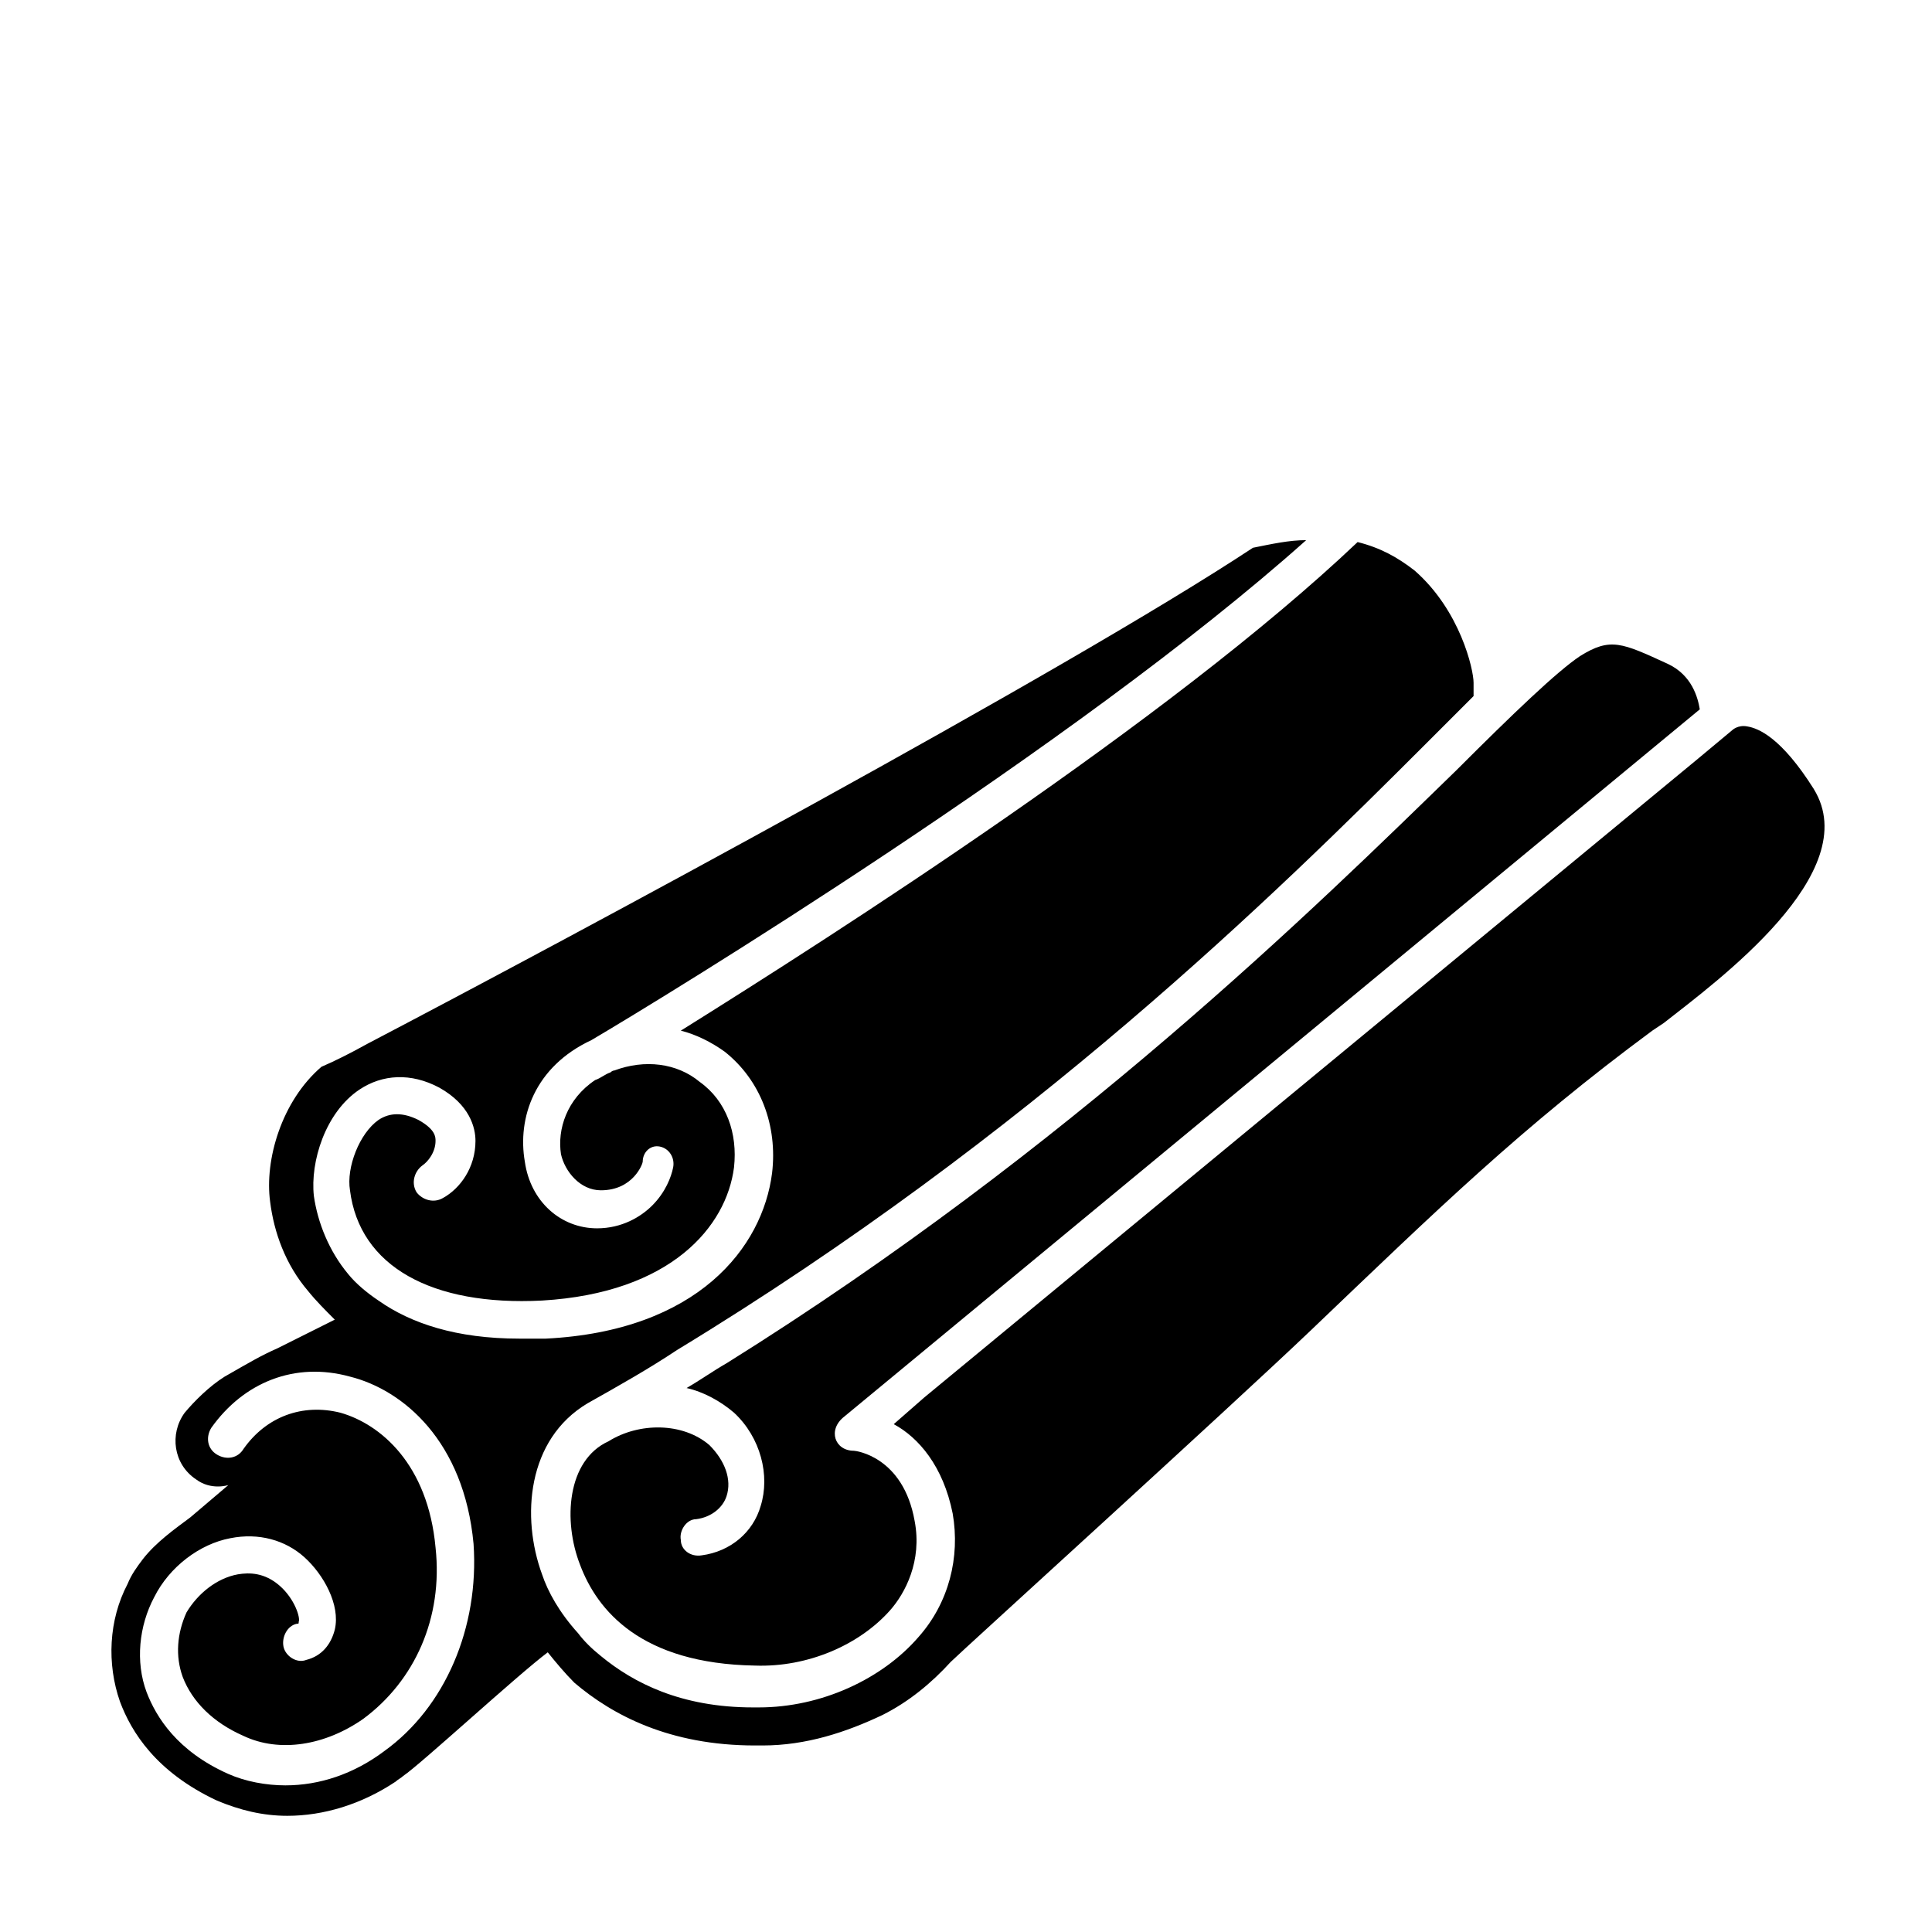
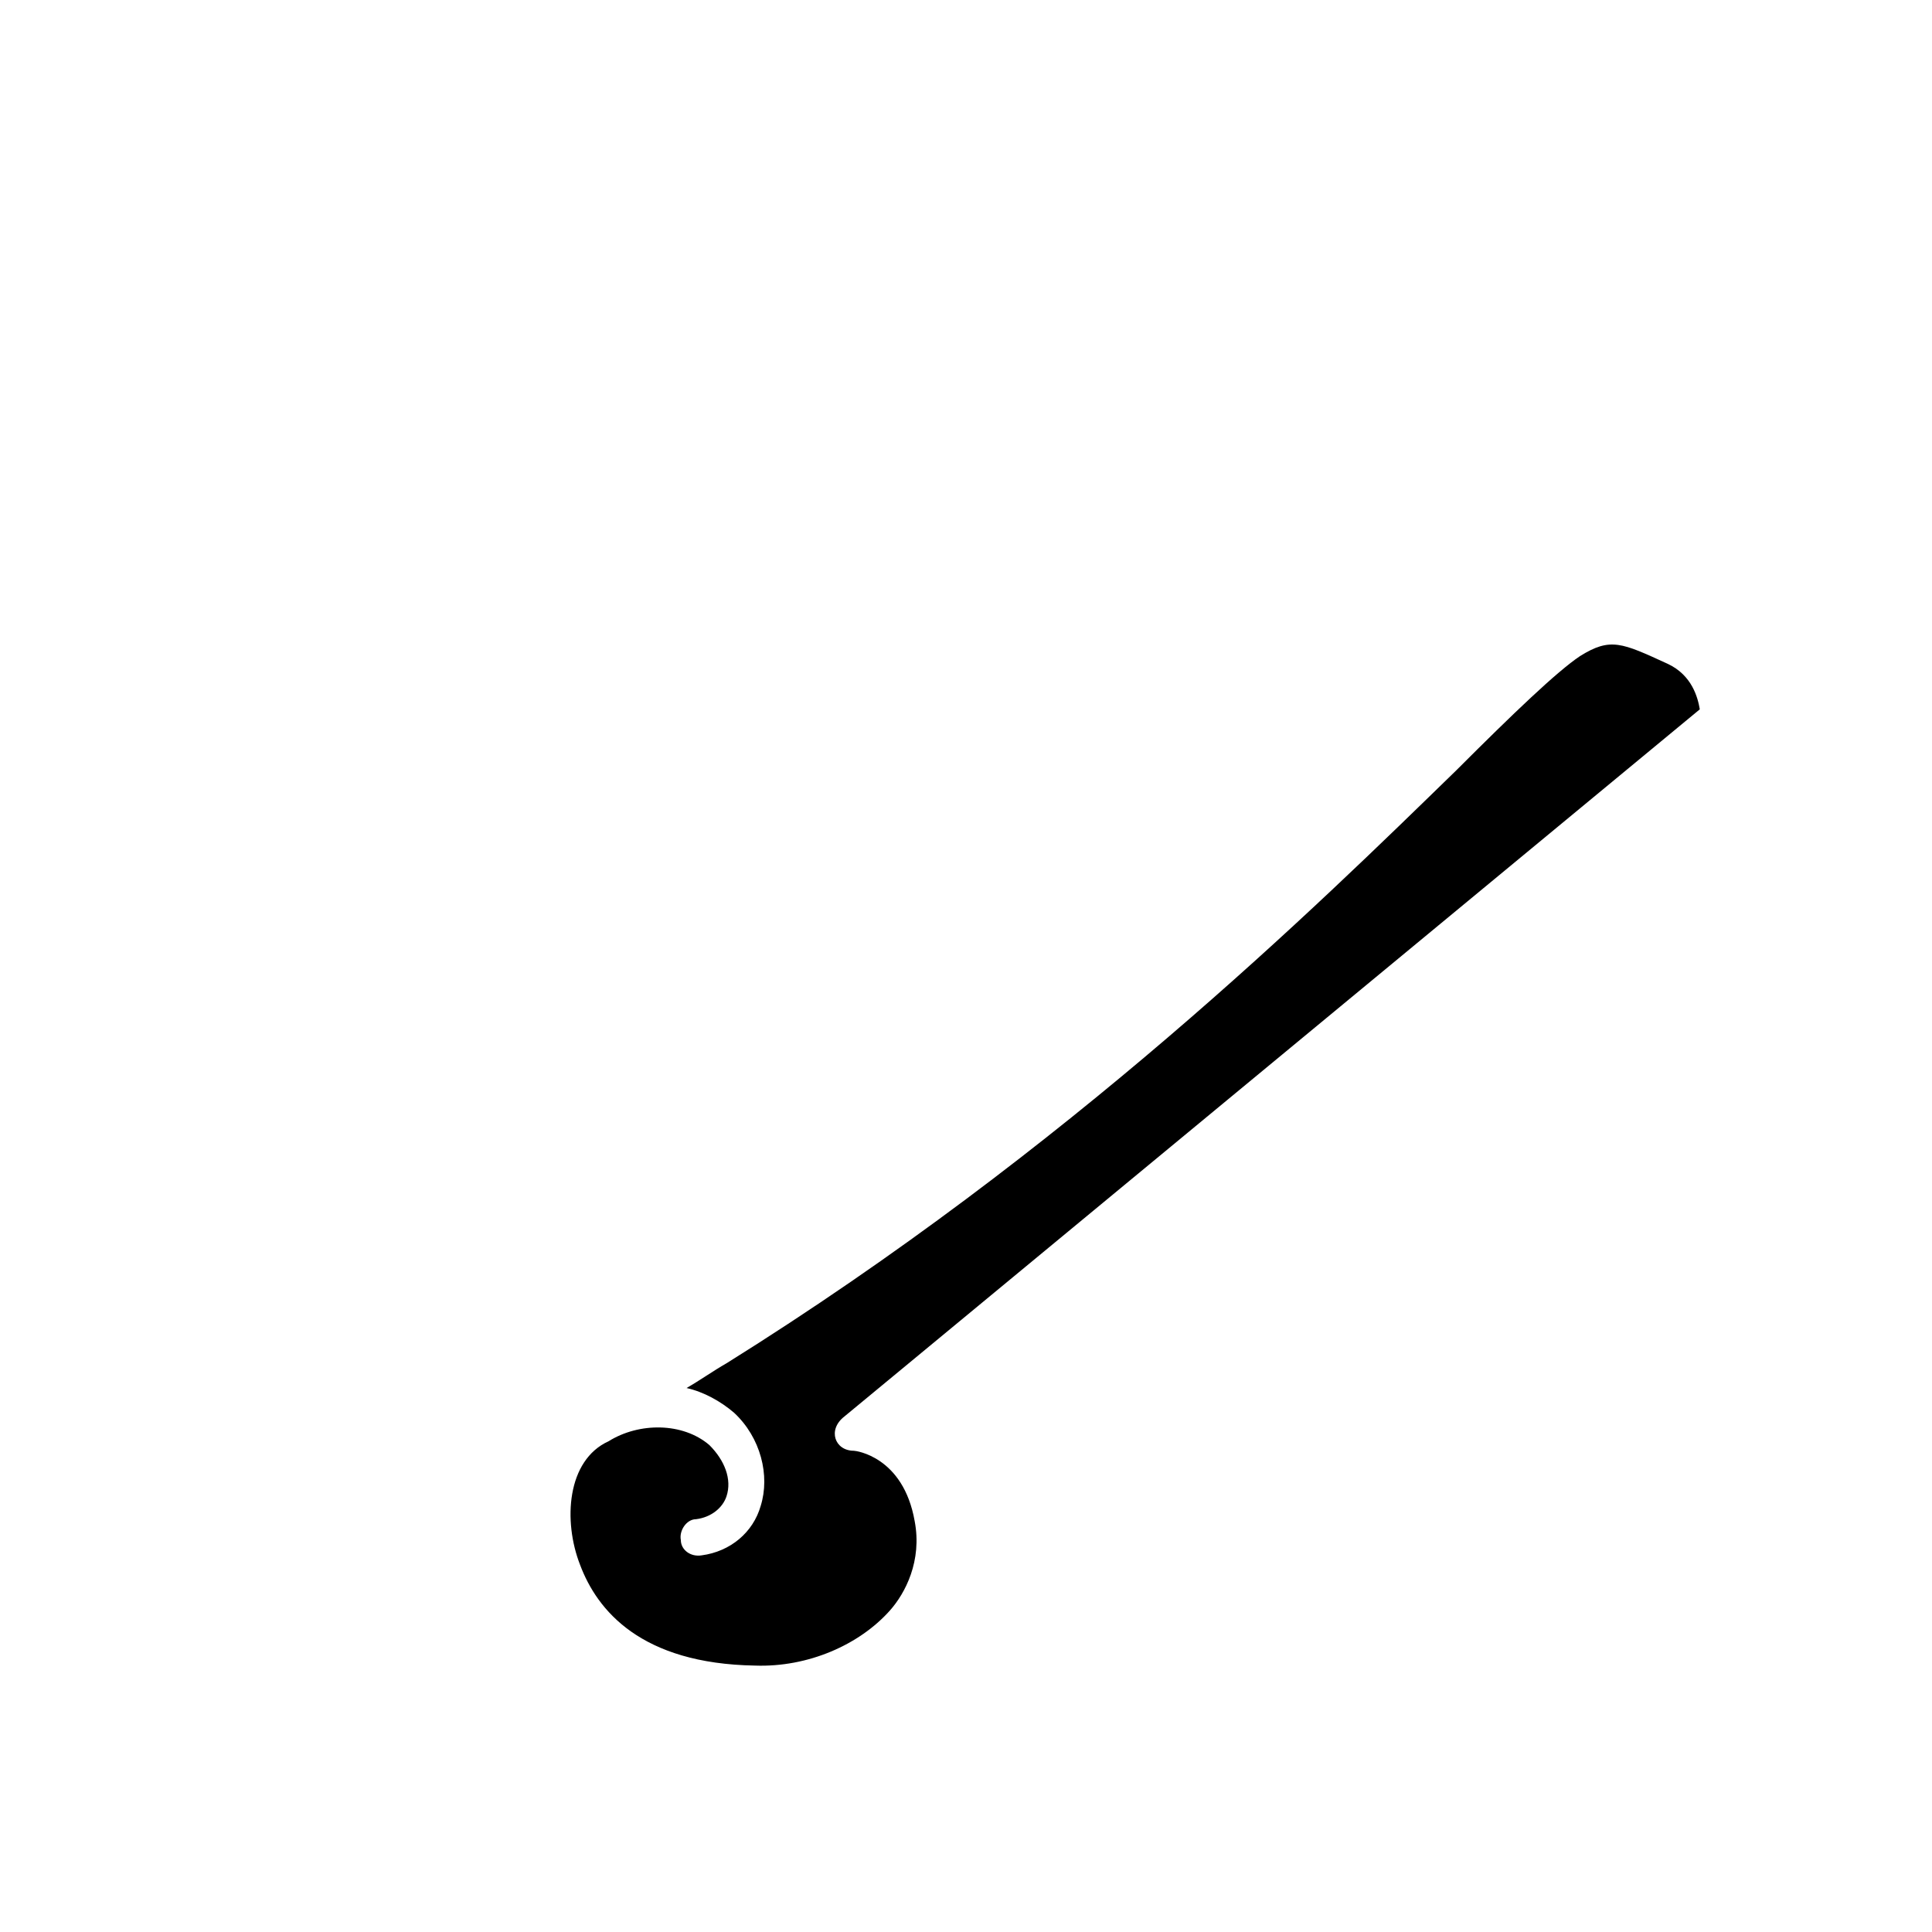
<svg xmlns="http://www.w3.org/2000/svg" fill="#000000" width="800px" height="800px" version="1.1" viewBox="144 144 512 512">
  <g>
    <path d="m336.52 505.29c-3.527 2.016-7.055 4.535-10.578 6.551 4.535 1.008 9.07 3.527 12.594 6.551 7.055 6.551 9.574 16.625 7.055 24.688-2.016 7.055-8.062 12.09-15.617 13.098-3.023 0.504-5.543-1.512-5.543-4.031-0.504-2.519 1.512-5.543 4.031-5.543 4.031-0.504 7.055-3.023 8.062-6.047 1.512-4.535-0.504-9.574-4.535-13.602-7.059-6.043-18.645-6.043-26.707-1.008-11.082 5.039-12.09 21.16-7.559 32.746 4.535 12.09 16.121 26.199 46.352 26.703 14.105 0.504 27.711-5.543 35.77-14.609 4.031-4.535 8.566-13.098 6.551-23.68-3.023-17.129-15.617-18.641-16.121-18.641-5.039 0-7.055-5.543-2.519-9.07l11.586-9.574 215.12-177.84c-0.504-3.023-2.016-9.07-8.566-12.09-12.09-5.543-15.113-7.055-23.176-2.016-6.047 4.031-17.633 15.113-32.746 30.23-37.277 36.273-102.27 100.26-193.46 157.19z" />
-     <path d="m624.7 353.14c-8.566-13.602-14.609-16.121-17.633-16.625-2.519-0.504-4.031 1.008-4.031 1.008l-9.07 7.559-205.05 169.28-8.062 7.055c6.551 3.527 13.098 11.082 15.617 23.68 2.016 11.586-1.008 23.68-9.07 32.746-9.574 11.082-25.695 18.641-42.32 18.641h-1.512c-19.145 0-31.738-6.551-40.305-13.602-2.519-2.016-4.535-4.031-6.047-6.047-5.031-5.543-8.055-11.086-9.566-15.617-5.543-15.113-4.031-35.77 12.09-45.344 8.062-4.535 16.121-9.07 23.68-14.105 93.707-56.93 158.7-120.91 198.5-160.71 4.535-4.535 9.07-9.07 12.594-12.594v-3.527c0-3.527-3.527-19.145-15.617-29.727-4.535-3.527-9.07-6.047-15.113-7.559-49.875 47.359-139.05 104.29-179.36 129.48 4.031 1.008 8.062 3.023 11.586 5.543 9.574 7.559 14.105 19.648 12.594 32.242-2.519 19.648-19.648 41.816-59.953 43.832h-7.055c-16.625 0-28.719-4.031-37.281-10.078-3.023-2.016-6.047-4.535-8.062-7.055-5.039-6.047-8.062-13.602-9.07-20.656-1.008-9.07 3.023-22.168 12.09-28.215 6.047-4.031 13.602-4.535 21.16-0.504 8.062 4.535 9.574 10.578 9.574 14.105 0 7.055-4.031 12.594-8.566 15.113-2.519 1.512-5.543 0.504-7.055-1.512-1.512-2.519-0.504-5.543 1.512-7.055 1.512-1.008 3.527-3.527 3.527-6.551 0-1.008 0-3.023-4.535-5.543-4.031-2.016-7.559-2.016-10.578 0-5.039 3.527-8.566 12.594-7.559 18.641 2.519 20.152 21.664 30.73 50.883 29.223 34.258-2.016 48.871-19.648 50.883-35.266 1.008-9.07-2.016-17.633-9.07-22.672-6.047-5.039-14.609-6.047-22.672-3.023-0.504 0-1.008 0.504-1.008 0.504-1.512 0.504-2.519 1.512-4.031 2.016-7.559 5.039-10.078 13.098-9.07 19.648 1.008 4.535 5.039 9.574 10.578 9.574 8.566 0 11.082-7.055 11.082-7.559 0-2.519 2.016-4.535 4.535-4.031 2.519 0.504 4.031 3.023 3.527 5.543s-2.016 6.551-5.543 10.078c-3.023 3.023-8.062 6.047-14.609 6.047-9.574 0-17.633-7.055-19.145-17.633-2.016-11.586 2.519-25.191 17.633-32.242 19.648-11.586 127.97-77.586 189.43-132.5-4.535 0-9.07 1.008-14.105 2.016-50.383 33.25-180.87 103.28-234.77 131.5-4.535 2.519-8.566 4.535-12.09 6.047-10.578 9.07-15.113 24.688-13.602 35.77 1.008 8.062 4.031 16.625 10.078 23.68 2.016 2.519 4.535 5.039 7.055 7.559l-15.113 7.559c-4.535 2.016-7.055 3.527-14.105 7.559-4.031 2.519-8.062 6.551-10.578 9.574-4.031 5.543-3.023 13.602 3.023 17.633 4.031 3.023 8.566 1.512 8.566 1.512l-10.07 8.555c-4.031 3.023-9.07 6.551-12.594 11.082-1.512 2.016-3.023 4.031-4.031 6.551-5.039 9.574-5.543 21.16-2.016 31.234 3.023 8.062 9.574 18.641 25.695 26.199 6.047 2.519 12.09 4.031 18.641 4.031 9.574 0 19.648-3.023 28.719-9.07 0.504-0.504 1.512-1.008 2.016-1.512 4.535-3.023 30.23-26.703 38.289-32.746 2.016 2.519 4.535 5.543 7.055 8.062 10.078 8.566 25.191 16.625 47.863 16.625h2.016c11.586 0 22.168-3.527 31.738-8.062 7.055-3.527 13.098-8.566 18.137-14.105 2.519-2.519 73.555-67.008 95.219-87.664 33.754-32.242 55.922-53.906 90.688-79.602l3.023-2.016c14.102-11.082 53.398-39.797 39.797-61.965zm-378.87 254.93c-8.062 6.047-17.129 9.07-26.199 9.07-5.039 0-10.578-1.008-15.113-3.023-13.602-6.047-19.145-15.113-21.664-21.664-3.023-8.062-2.016-17.633 2.016-25.191 4.031-8.062 12.09-14.105 20.152-15.617 7.559-1.512 14.609 0.504 19.648 5.039s9.574 12.594 8.062 19.145c-1.008 4.031-3.527 7.055-7.559 8.062-2.519 1.008-5.543-1.008-6.047-3.527s1.008-5.543 3.527-6.047c0.504 0 0.504 0 0.504-0.504 0.504-1.008-1.008-6.047-5.039-9.574-4.031-3.527-8.062-3.527-11.082-3.023-5.543 1.008-10.578 5.039-13.602 10.078-2.519 5.543-3.023 11.586-1.008 17.129 2.519 6.551 8.062 12.09 16.121 15.617 9.574 4.535 21.664 2.519 31.738-4.535 13.602-10.078 21.16-26.703 19.145-45.344-2.016-22.168-14.609-32.746-25.191-35.77-10.078-2.519-19.648 1.008-25.695 9.574-1.512 2.519-4.535 3.023-7.055 1.512-2.519-1.512-3.023-4.535-1.512-7.055 8.566-12.09 22.168-17.633 36.777-13.602 14.105 3.527 30.23 17.129 32.746 44.336 1.52 22.168-7.551 43.328-23.672 54.914z" />
  </g>
</svg>